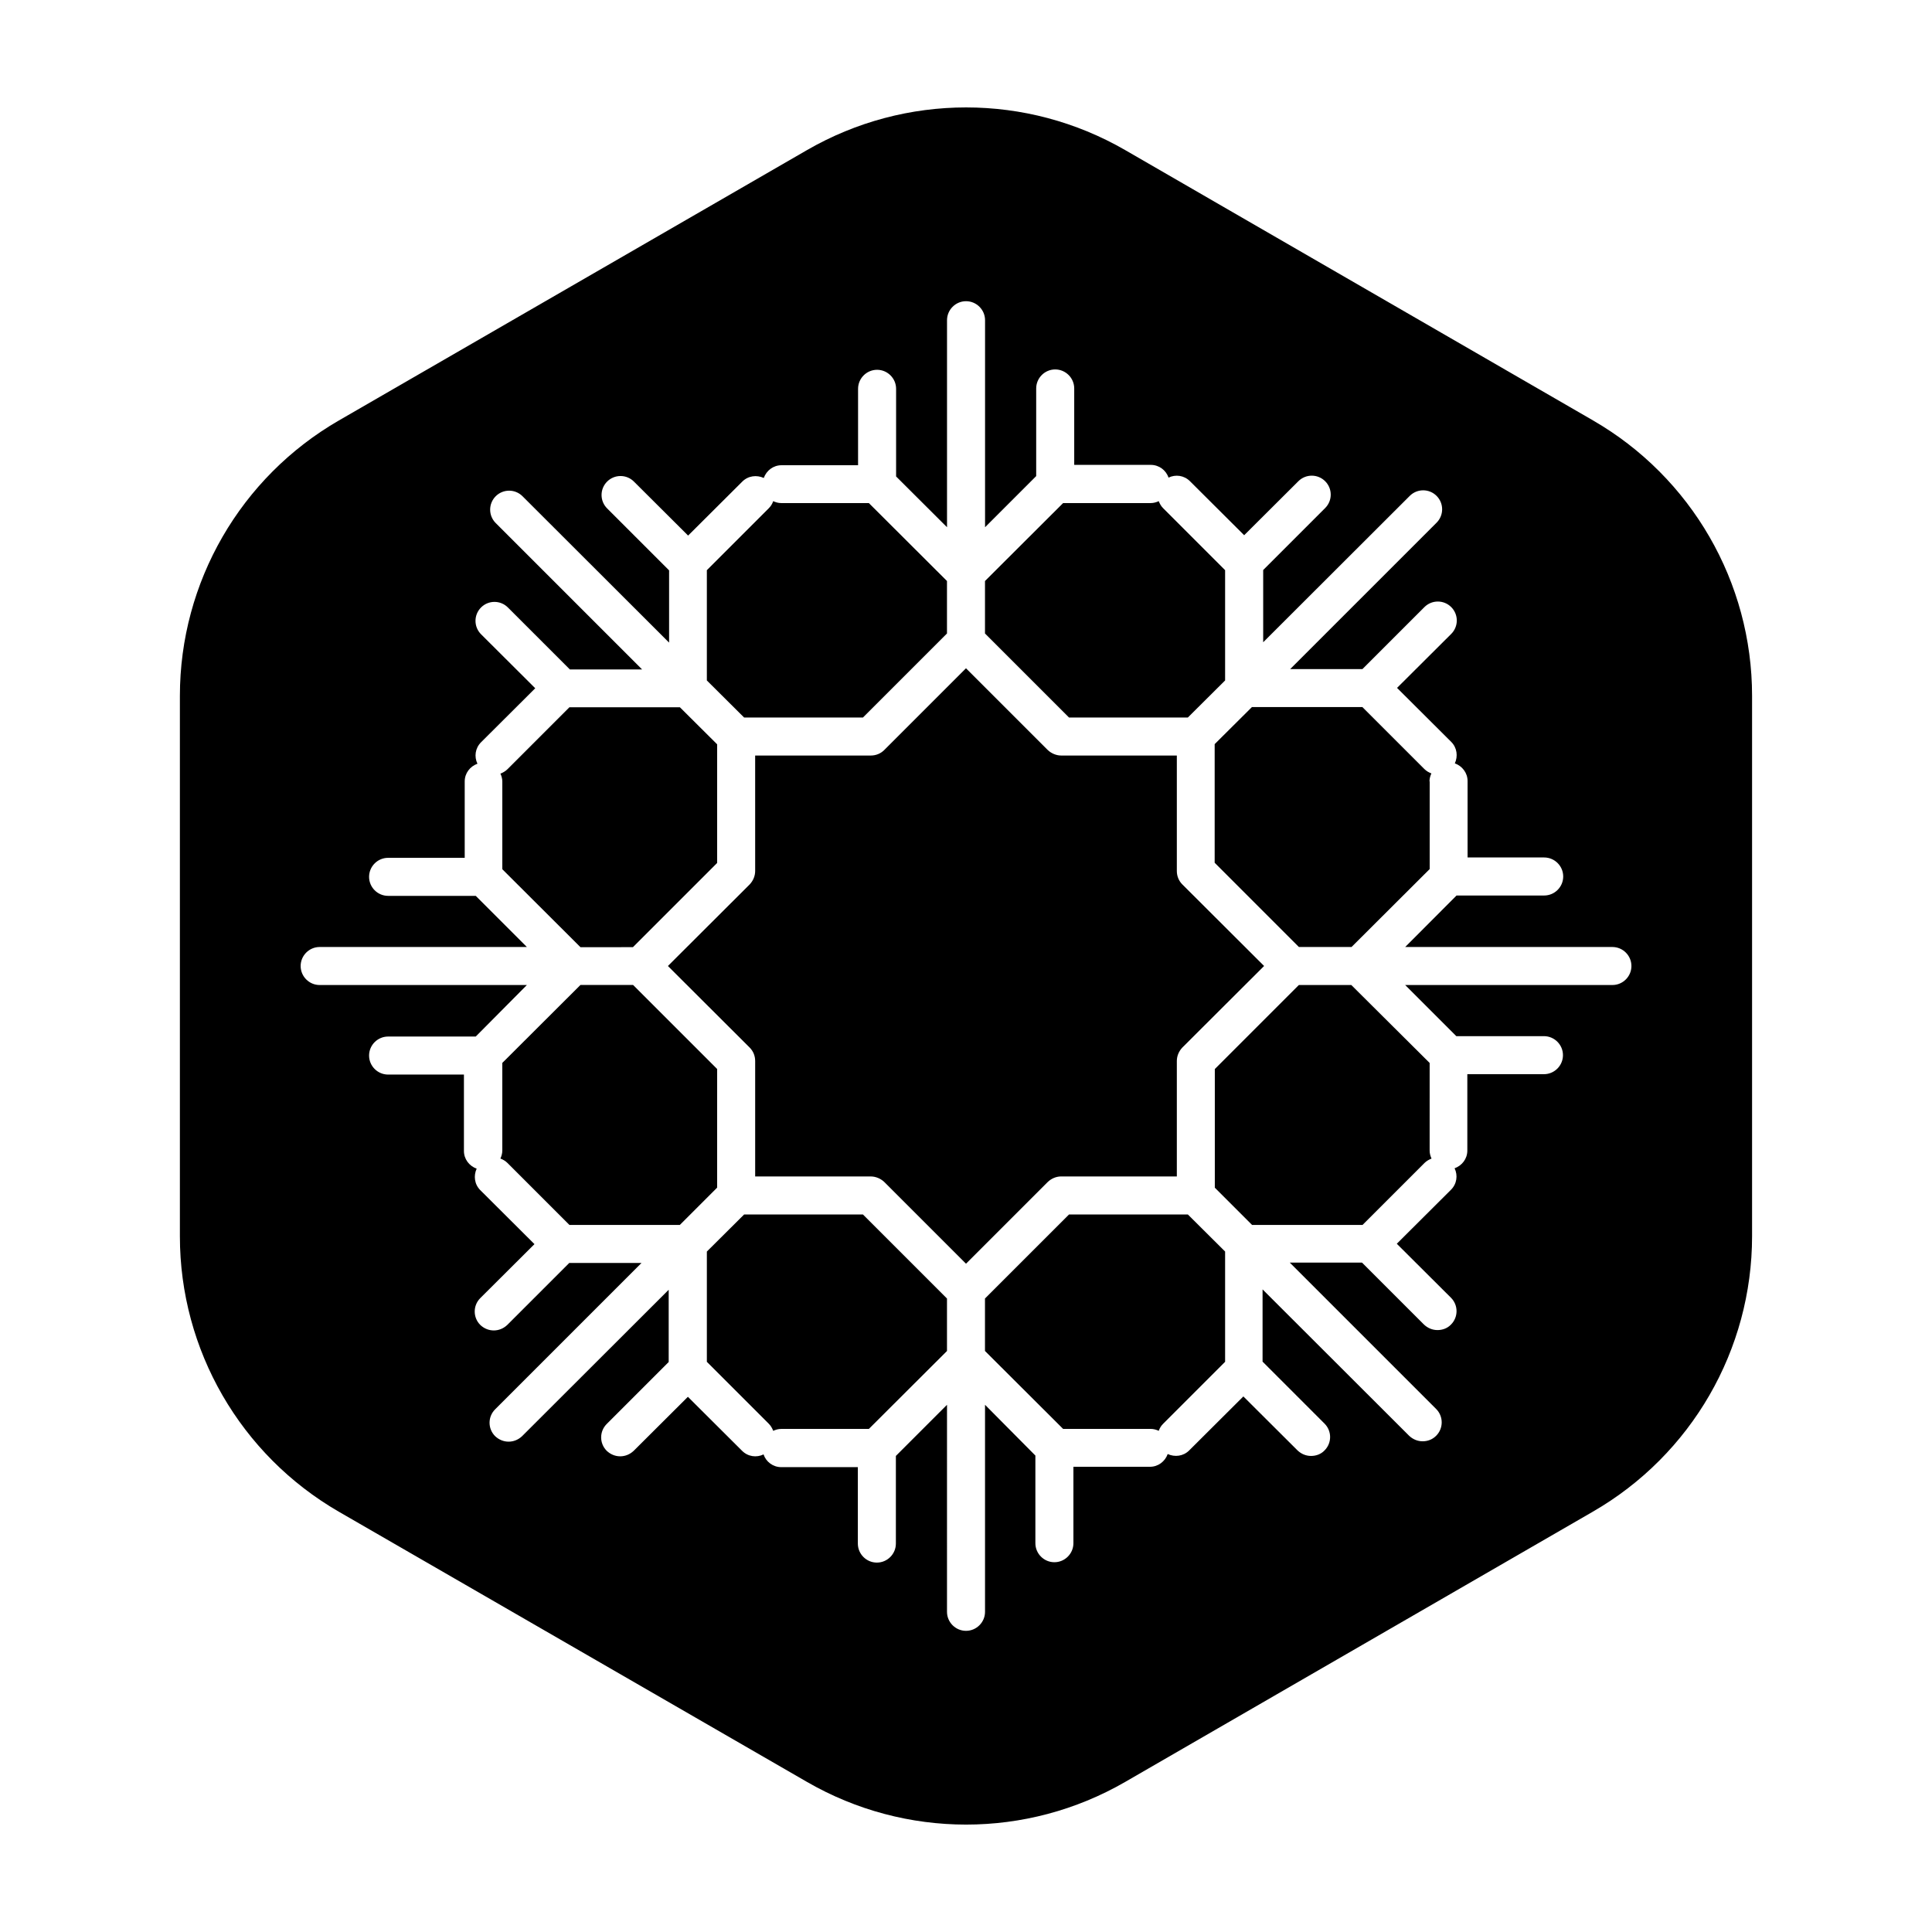
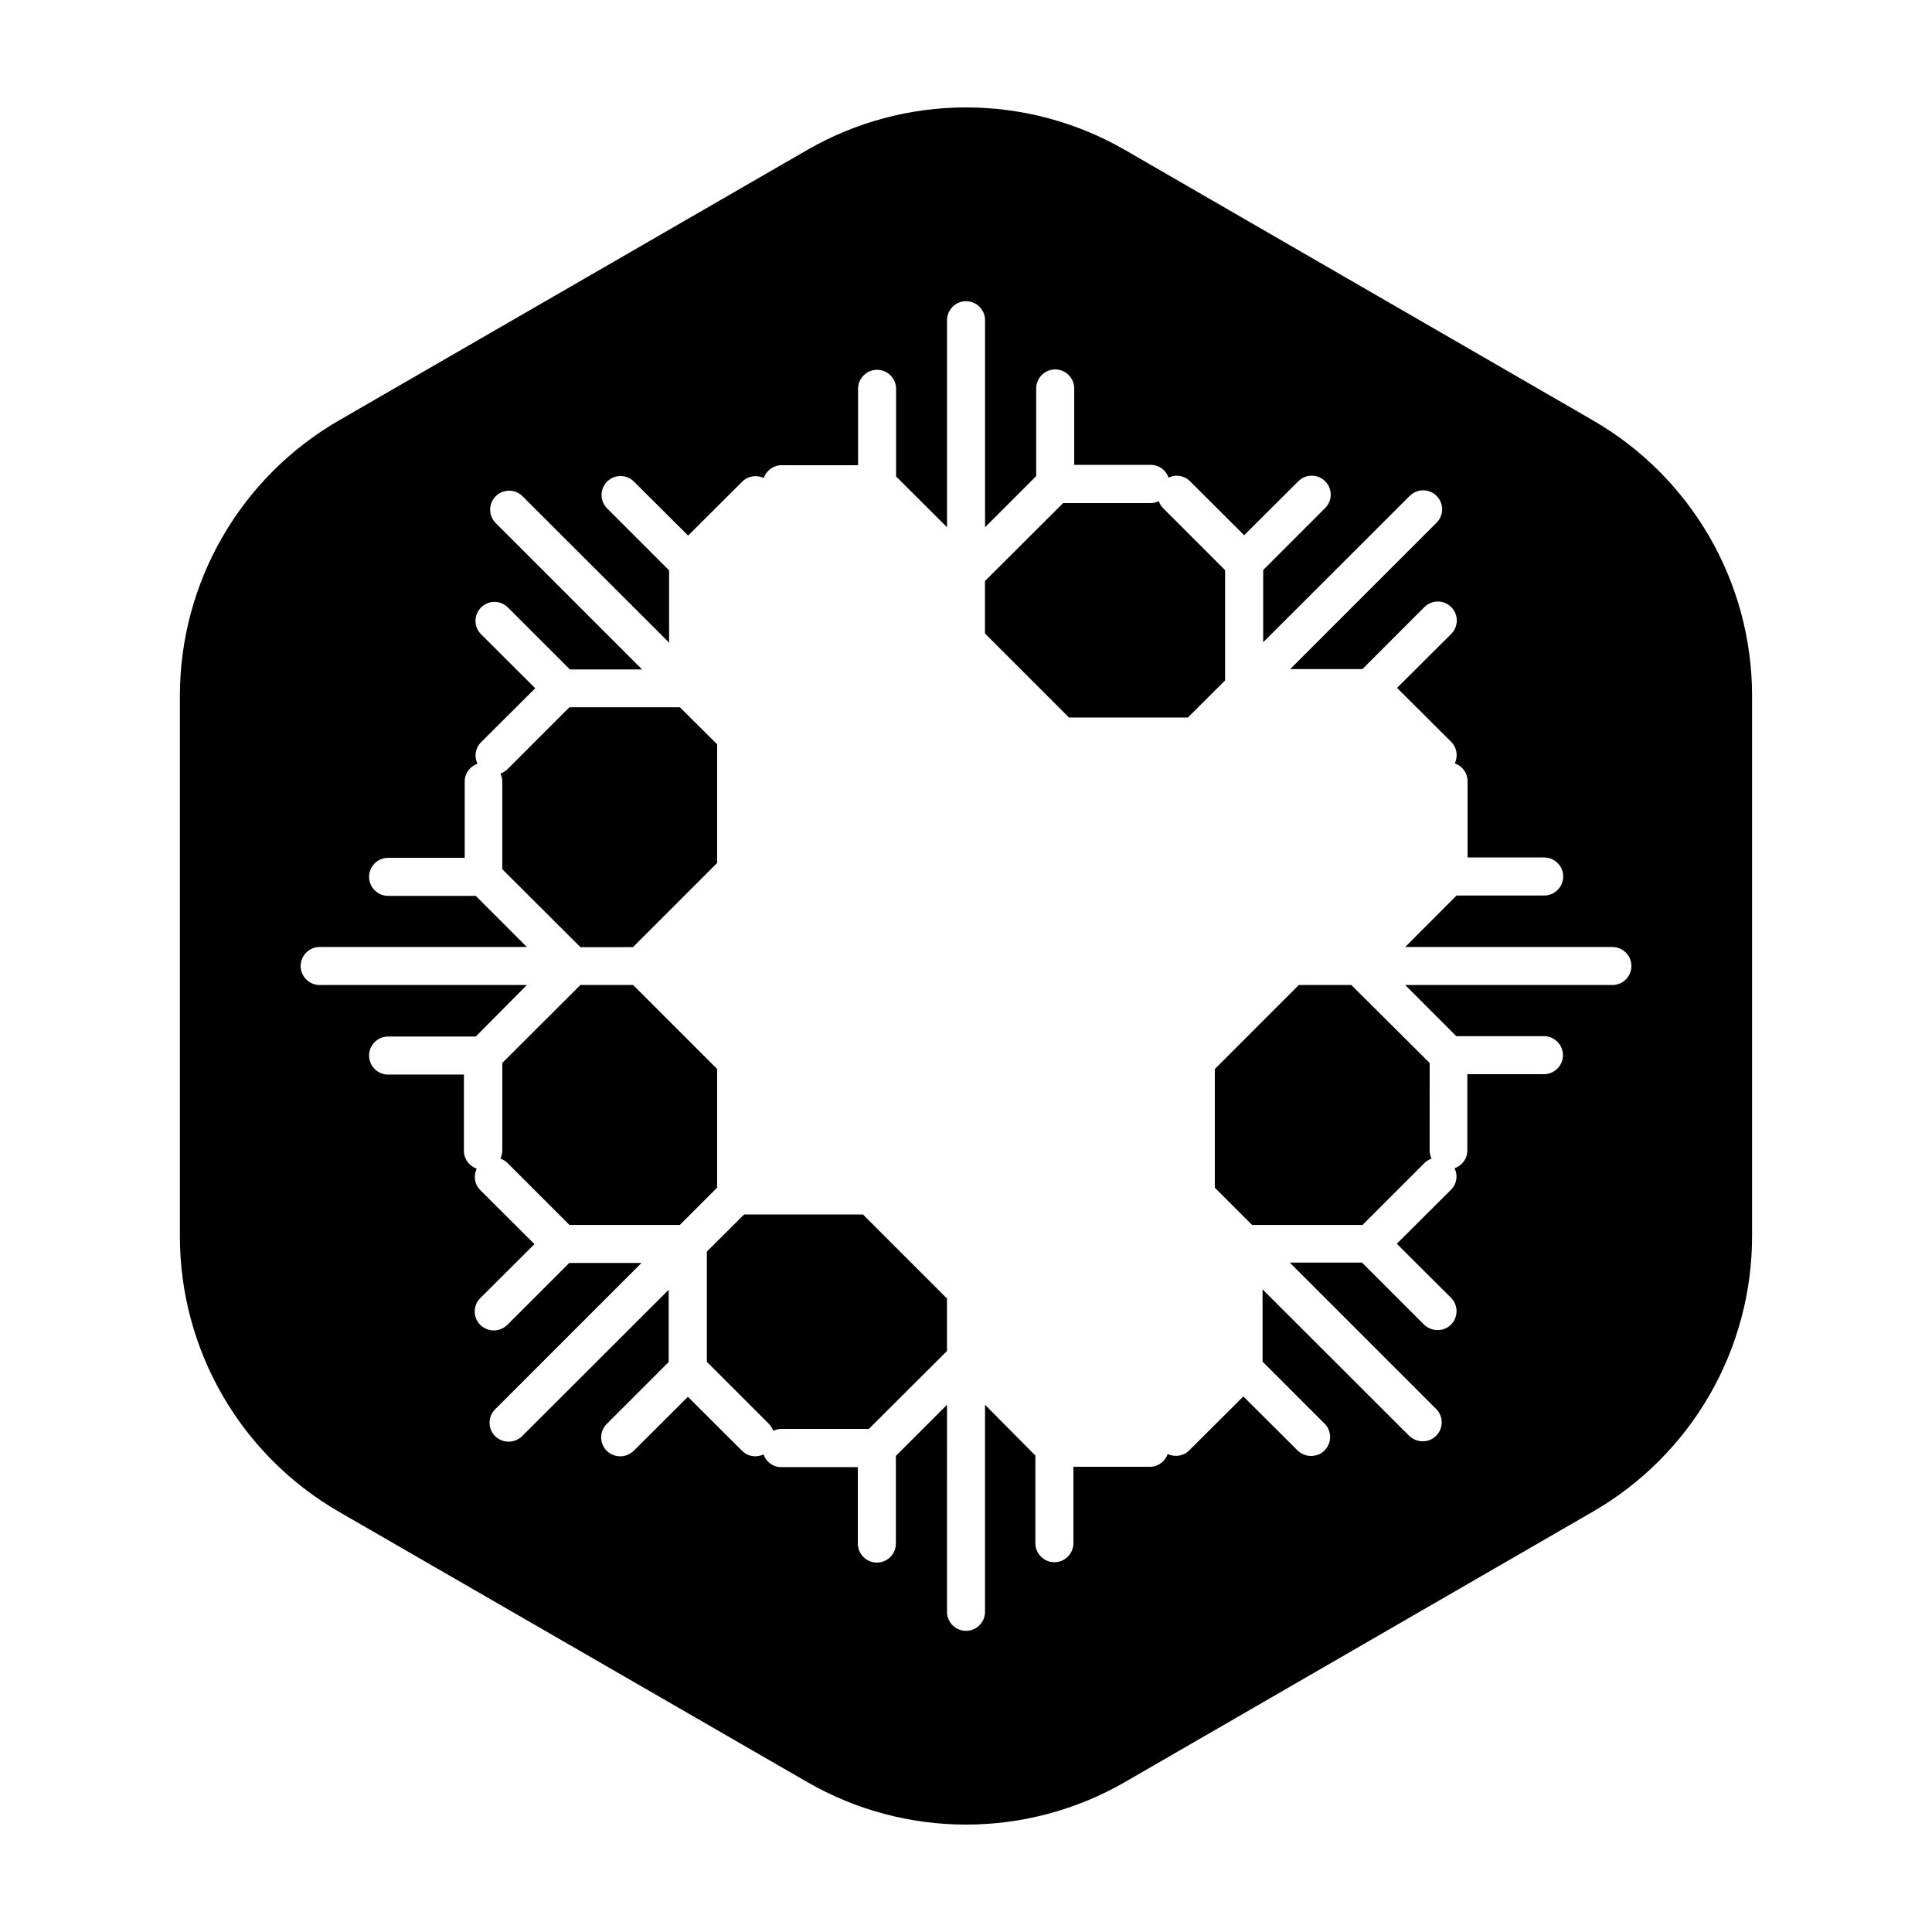
<svg xmlns="http://www.w3.org/2000/svg" fill="#000000" width="800px" height="800px" version="1.1" viewBox="144 144 512 512">
  <g>
-     <path d="m522.83 351.08c0-0.754 0.203-1.461 0.504-2.117-0.656-0.25-1.309-0.605-1.863-1.16l-16.426-16.426h-29.27l-9.875 9.824v31.438l22.316 22.324h13.957l20.707-20.656v-23.227z" />
    <path d="m566.16 255.41-123.99-71.645c-26.098-15.062-58.191-15.062-84.289 0l-124.04 71.645c-26.098 15.062-42.168 42.875-42.168 73.004v143.23c0 30.129 16.07 57.938 42.168 73.004l124.04 71.59c26.098 15.062 58.191 15.062 84.289 0l123.98-71.645c26.098-15.062 42.168-42.875 42.168-73.004v-143.18c0-30.125-16.07-57.938-42.168-73zm5.137 149.63h-54.914l13.551 13.551h23.227c2.769 0 5.039 2.266 5.039 5.039 0 2.769-2.266 5.039-5.039 5.039h-20.305v20.254c0 2.168-1.41 3.981-3.375 4.684 0.906 1.863 0.605 4.133-0.957 5.691l-14.359 14.309 14.359 14.309c1.965 1.965 1.965 5.141 0 7.106-0.957 1.008-2.266 1.461-3.578 1.461-1.309 0-2.57-0.504-3.578-1.461l-16.426-16.426h-19.145l38.793 38.793c1.965 1.965 1.965 5.141 0 7.106-1.008 1.008-2.266 1.461-3.578 1.461-1.309 0-2.57-0.504-3.578-1.461l-38.844-38.793v19.145l16.426 16.426c1.965 1.965 1.965 5.141 0 7.106-0.957 1.008-2.266 1.461-3.578 1.461-1.309 0-2.57-0.504-3.578-1.461l-14.359-14.309-14.359 14.309c-1.562 1.562-3.828 1.812-5.691 0.957-0.707 1.965-2.519 3.375-4.684 3.375h-20.305v20.254c0 2.769-2.266 5.039-5.039 5.039-2.769 0-5.039-2.266-5.039-5.039v-23.227l-13.344-13.453v54.863c0 2.769-2.266 5.039-5.039 5.039-2.769 0-5.039-2.266-5.039-5.039l0.004-54.863-13.551 13.551v23.227c0 2.769-2.266 5.039-5.039 5.039-2.769 0-5.039-2.266-5.039-5.039v-20.254h-20.305c-2.168 0-4.031-1.41-4.684-3.375-1.863 0.906-4.133 0.605-5.691-0.957l-14.359-14.309-14.359 14.309c-1.008 0.957-2.266 1.461-3.578 1.461-1.309 0-2.57-0.504-3.578-1.461-1.965-1.965-1.965-5.141 0-7.106l16.426-16.426v-19.145l-38.844 38.793c-1.008 0.957-2.266 1.461-3.578 1.461-1.309 0-2.57-0.504-3.578-1.461-1.965-1.965-1.965-5.141 0-7.106l38.793-38.793h-19.145l-16.426 16.426c-1.008 0.957-2.266 1.461-3.578 1.461-1.309 0-2.57-0.504-3.578-1.461-1.965-1.965-1.965-5.141 0-7.106l14.359-14.309-14.359-14.309c-1.562-1.562-1.812-3.828-0.957-5.691-1.965-0.707-3.375-2.519-3.375-4.684v-20.254l-20.098 0.004c-2.769 0-5.039-2.266-5.039-5.039 0-2.769 2.266-5.039 5.039-5.039h23.227l13.551-13.652h-54.914c-2.769 0-5.039-2.266-5.039-5.039 0-2.769 2.266-5.039 5.039-5.039h54.914l-13.551-13.551h-23.227c-2.769 0-5.039-2.266-5.039-5.039 0-2.769 2.266-5.039 5.039-5.039h20.305v-20.254c0-2.168 1.41-3.981 3.375-4.684-0.906-1.863-0.605-4.133 0.957-5.691l14.359-14.309-14.359-14.309c-1.965-1.965-1.965-5.141 0-7.106 1.965-1.965 5.141-1.965 7.106 0l16.426 16.426h19.145l-38.793-38.793c-1.965-1.965-1.965-5.141 0-7.106s5.141-1.965 7.106 0l38.844 38.793v-19.145l-16.426-16.426c-1.965-1.965-1.965-5.141 0-7.106 1.965-1.965 5.141-1.965 7.106 0l14.359 14.309 14.359-14.309c1.562-1.562 3.828-1.812 5.691-0.957 0.707-1.965 2.519-3.375 4.684-3.375h20.305v-20.254c0-2.769 2.266-5.039 5.039-5.039 2.769 0 5.039 2.266 5.039 5.039v23.227l13.496 13.457v-54.863c0-2.769 2.266-5.039 5.039-5.039 2.769 0 5.039 2.266 5.039 5.039v54.863l13.551-13.551v-23.227c0-2.769 2.266-5.039 5.039-5.039 2.769 0 5.039 2.266 5.039 5.039v20.254h20.305c2.168 0 4.031 1.41 4.684 3.375 1.863-0.906 4.133-0.605 5.691 0.957l14.359 14.309 14.359-14.309c1.965-1.965 5.141-1.965 7.106 0s1.965 5.141 0 7.106l-16.426 16.426v19.145l38.844-38.793c1.965-1.965 5.141-1.965 7.106 0 1.965 1.965 1.965 5.141 0 7.106l-38.793 38.793h19.145l16.426-16.426c1.965-1.965 5.141-1.965 7.106 0 1.965 1.965 1.965 5.141 0 7.106l-14.359 14.309 14.359 14.309c1.562 1.562 1.812 3.828 0.957 5.691 1.965 0.707 3.375 2.519 3.375 4.684v20.254h20.305c2.769 0 5.039 2.266 5.039 5.039 0 2.769-2.266 5.039-5.039 5.039h-23.227l-13.609 13.648h54.914c2.769 0 5.039 2.266 5.039 5.039 0 2.769-2.266 5.035-5.039 5.035z" />
    <path d="m488.21 405.04-22.27 22.27v31.438l9.875 9.875h29.27l16.426-16.426c0.555-0.555 1.211-0.906 1.863-1.16-0.301-0.656-0.504-1.359-0.504-2.117l0.004-23.223-20.758-20.656z" />
    <path d="m311.78 394.96 22.27-22.27v-31.438l-9.875-9.824h-29.27l-16.426 16.426c-0.555 0.555-1.211 0.906-1.863 1.16 0.301 0.656 0.504 1.359 0.504 2.117v23.227l20.707 20.656 13.953-0.004z" />
-     <path d="m372.69 334.15 22.27-22.27v-13.906l-20.707-20.656h-23.227c-0.754 0-1.461-0.203-2.117-0.504-0.25 0.707-0.605 1.309-1.16 1.863l-16.426 16.426v29.223l9.875 9.824z" />
    <path d="m334.05 427.3-22.27-22.27h-13.957l-20.707 20.656v23.227c0 0.754-0.203 1.461-0.504 2.117 0.656 0.25 1.309 0.605 1.863 1.16l16.426 16.426h29.27l9.875-9.875z" />
    <path d="m458.79 334.15 9.875-9.824v-29.223l-16.426-16.426c-0.555-0.555-0.906-1.211-1.16-1.863-0.656 0.301-1.359 0.504-2.117 0.504h-23.227l-20.703 20.656v13.906l22.27 22.27z" />
-     <path d="m425.24 455.77h30.633v-30.582c0-1.359 0.555-2.621 1.461-3.578l21.664-21.613-21.664-21.613c-0.957-0.957-1.461-2.215-1.461-3.578v-30.582h-30.633c-1.309 0-2.621-0.555-3.578-1.461l-21.664-21.664-21.664 21.664c-0.957 0.957-2.215 1.461-3.578 1.461h-30.633l0.004 30.586c0 1.359-0.555 2.621-1.461 3.578l-21.664 21.613 21.664 21.613c0.957 0.957 1.461 2.215 1.461 3.578v30.582h30.633c1.309 0 2.621 0.555 3.578 1.461l21.664 21.664 21.664-21.664c0.957-0.91 2.215-1.465 3.574-1.465z" />
    <path d="m341.2 465.85-9.875 9.824v29.223l16.426 16.426c0.555 0.555 0.906 1.211 1.16 1.863 0.656-0.301 1.359-0.504 2.117-0.504h23.227l20.707-20.656v-13.906l-22.27-22.27z" />
-     <path d="m427.3 465.85-22.27 22.266v13.906l20.707 20.656h23.227c0.754 0 1.461 0.203 2.117 0.504 0.25-0.707 0.605-1.309 1.16-1.863l16.426-16.426v-29.223l-9.875-9.824z" />
  </g>
</svg>